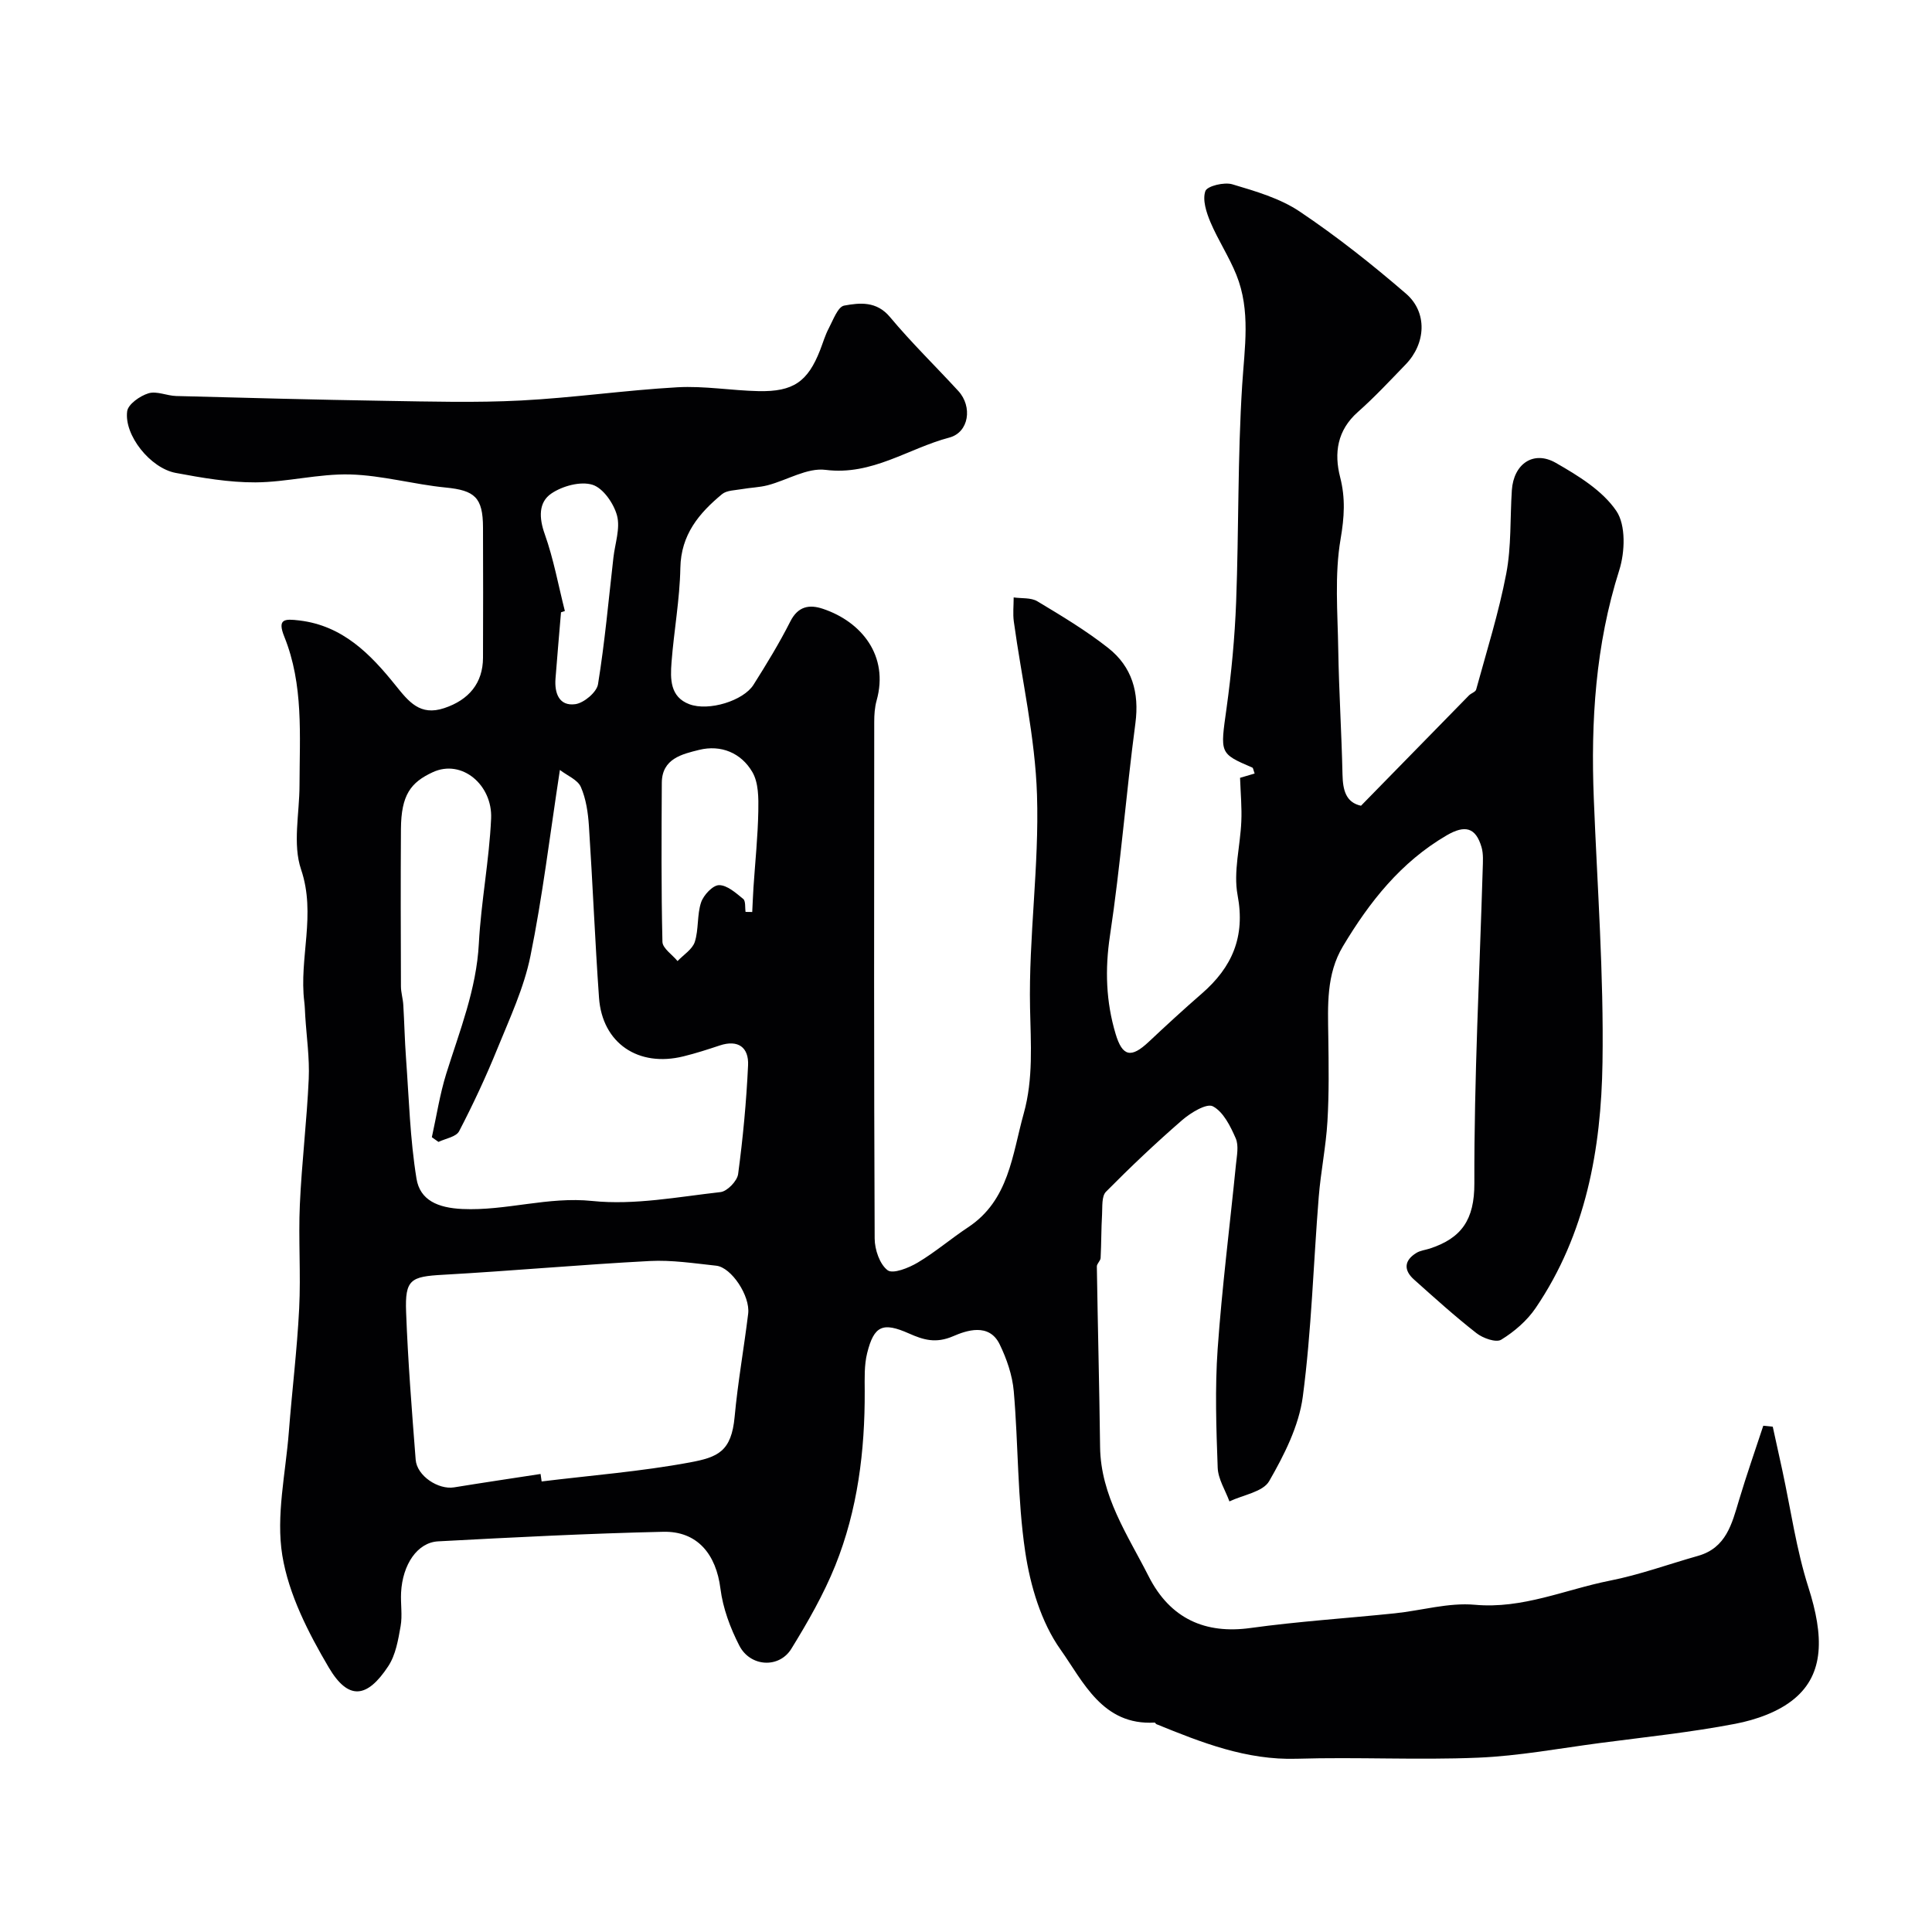
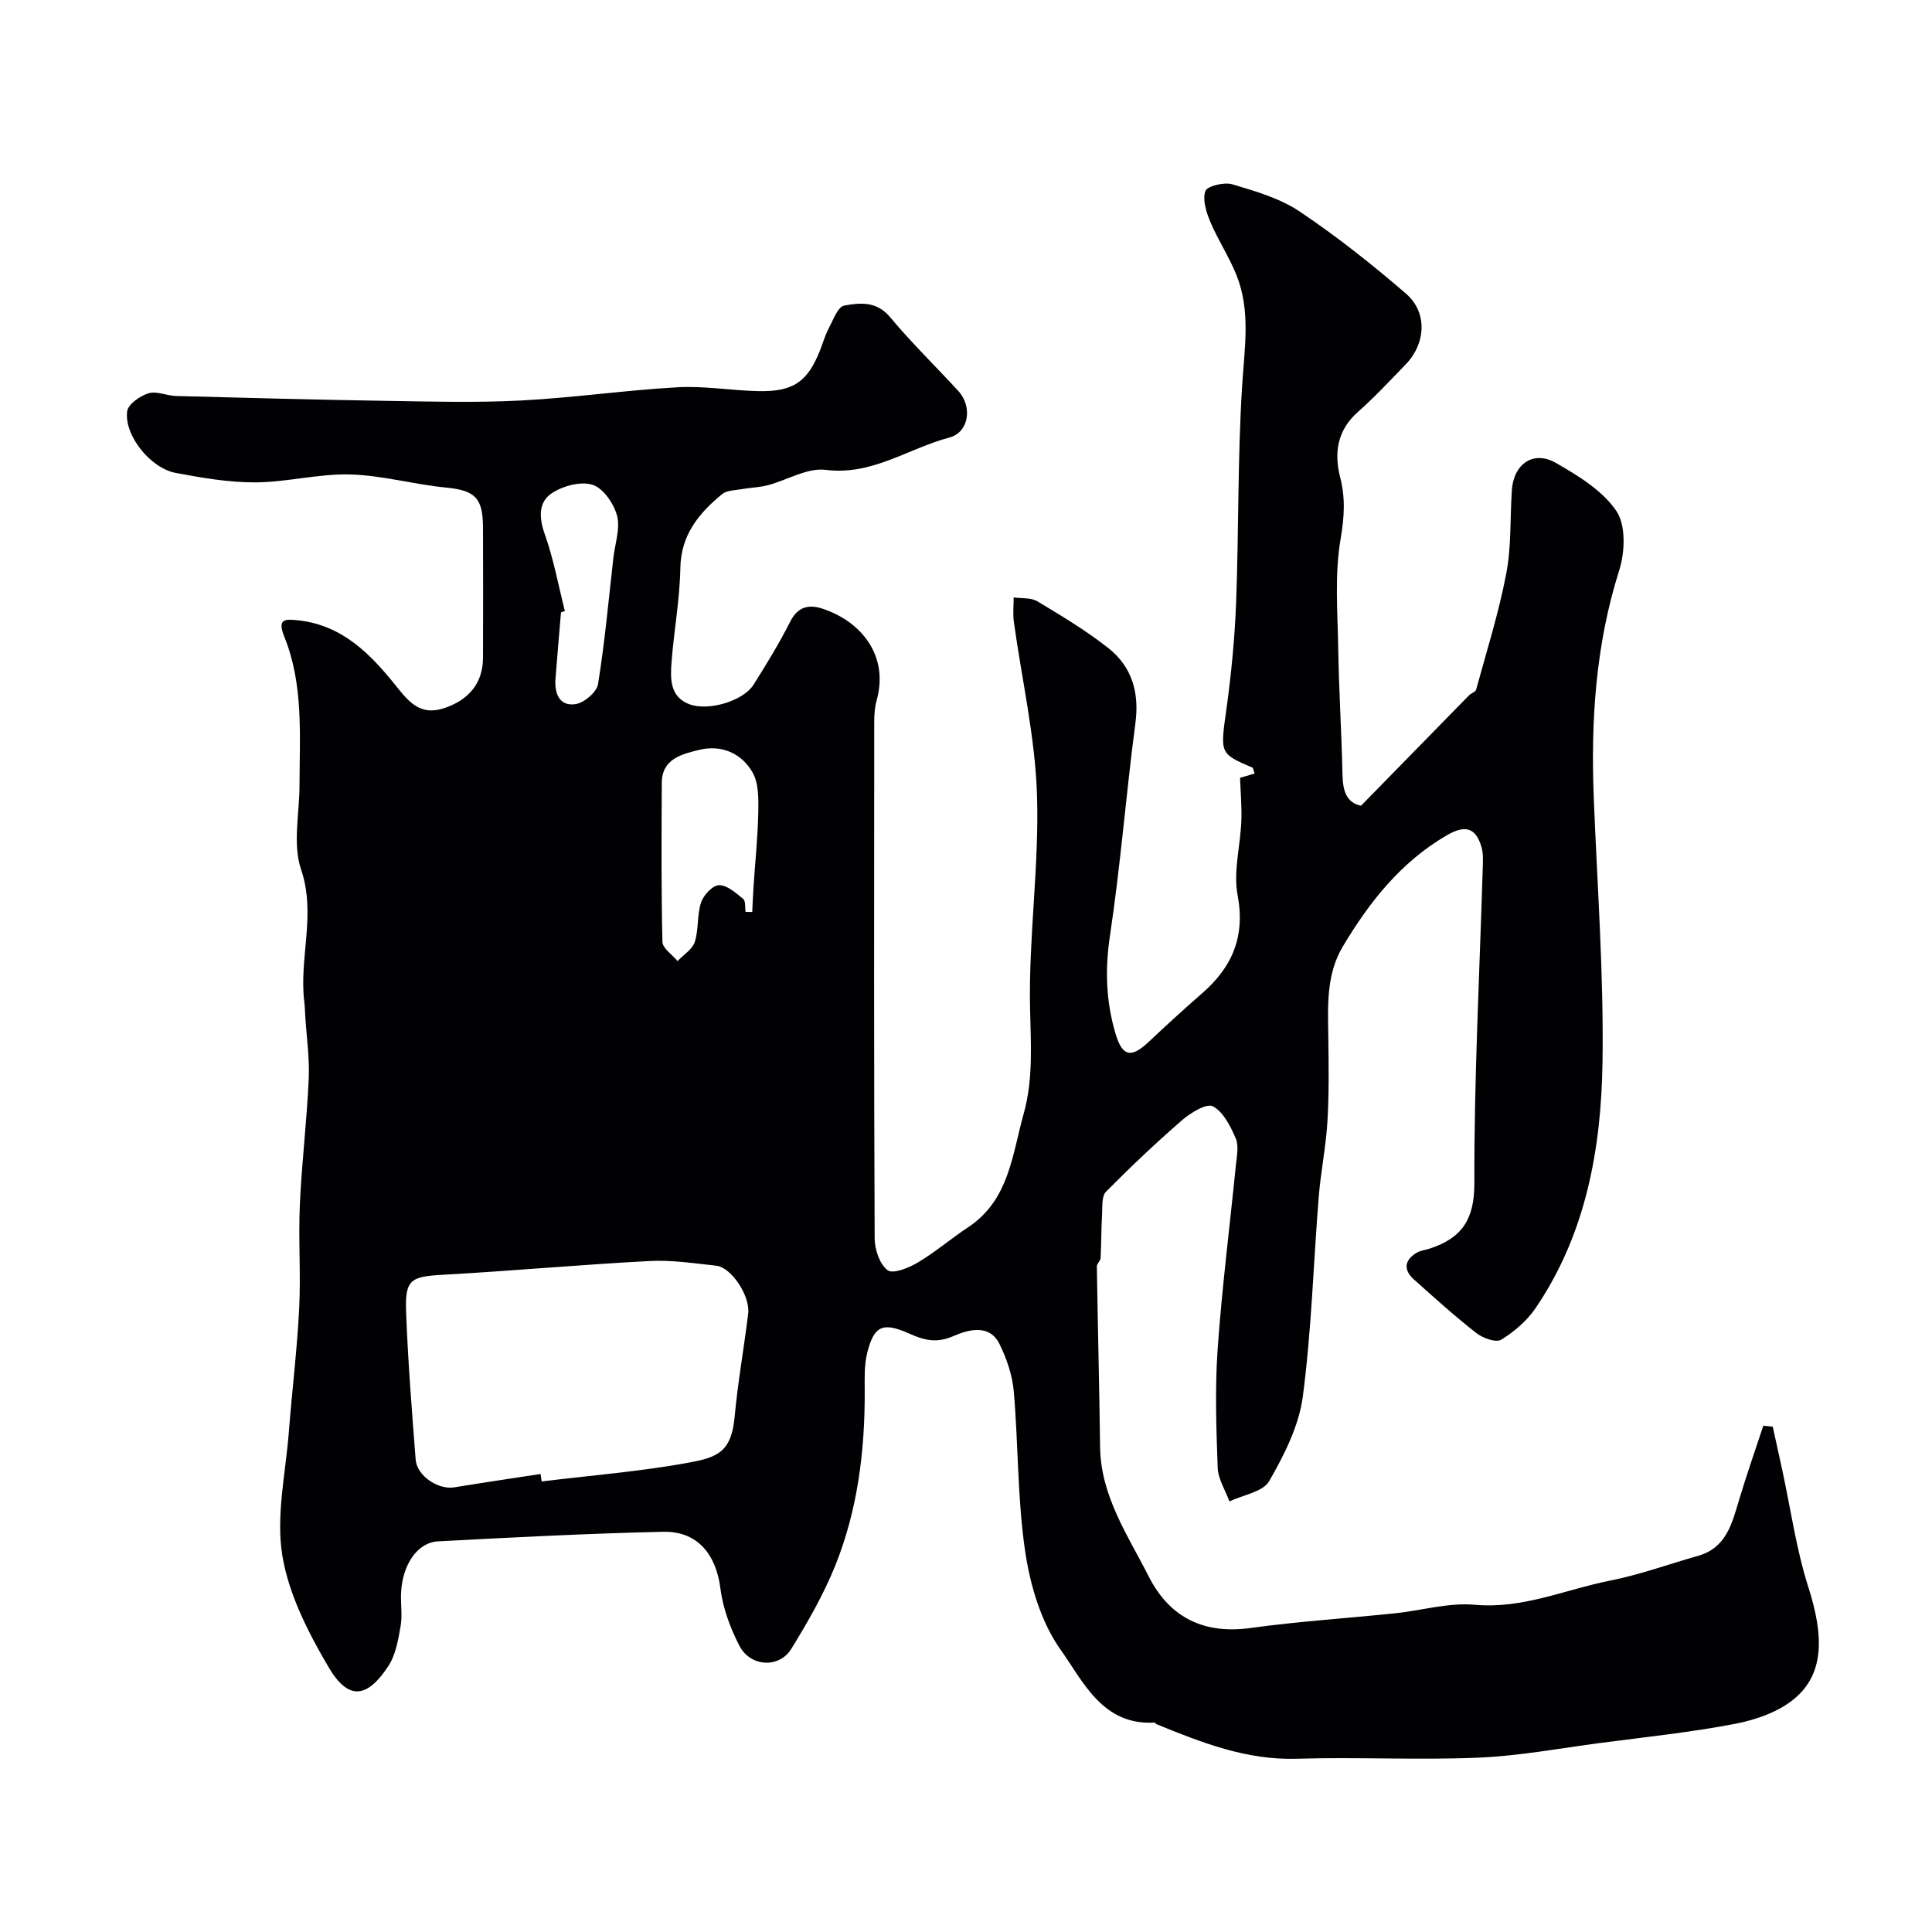
<svg xmlns="http://www.w3.org/2000/svg" enable-background="new 0 0 400 400" viewBox="0 0 400 400">
-   <path d="m256.74 161.04c.27-.08 1.61-.47 3.02-.89-.27-.73-.3-1.16-.48-1.23-6.86-2.95-6.64-2.91-5.34-12.27 1.01-7.3 1.71-14.69 1.99-22.05.56-14.96.3-29.95 1.25-44.88.49-7.75 1.79-15.39-1.2-22.81-1.51-3.76-3.8-7.2-5.38-10.94-.84-2-1.68-4.6-1.04-6.41.37-1.05 3.91-1.91 5.59-1.4 4.79 1.43 9.85 2.89 13.93 5.63 7.69 5.16 15 10.95 22.02 17.01 4.49 3.87 4.11 10.33-.06 14.64-3.24 3.35-6.43 6.78-9.92 9.87-4.27 3.78-4.94 8.49-3.66 13.48 1.12 4.36.87 8.27.1 12.78-1.28 7.45-.61 15.26-.49 22.91.14 8.63.69 17.24.88 25.87.07 3.24.7 5.79 3.83 6.47 7.6-7.77 14.97-15.31 22.35-22.84.45-.46 1.35-.71 1.49-1.21 2.18-7.97 4.68-15.89 6.23-23.99 1.08-5.62.78-11.51 1.16-17.27.36-5.46 4.47-8.34 9.12-5.67 4.63 2.65 9.65 5.72 12.52 9.95 1.99 2.93 1.79 8.5.6 12.26-4.92 15.49-5.91 31.28-5.27 47.33.72 18.2 2.08 36.41 1.8 54.6-.27 17.92-3.44 35.52-13.84 50.83-1.79 2.63-4.42 4.9-7.13 6.56-1.07.66-3.8-.31-5.13-1.36-4.47-3.49-8.69-7.31-12.92-11.09-2.19-1.95-2.06-3.96.49-5.52.81-.5 1.85-.6 2.78-.9 6.55-2.15 9.25-5.95 9.22-13.53-.06-21.7 1.08-43.4 1.73-65.1.04-1.49.16-3.07-.24-4.46-1.21-4.14-3.44-4.66-7.22-2.46-9.48 5.53-15.98 13.77-21.48 22.97-3.48 5.81-3.12 12.27-3.03 18.7.08 5.86.17 11.74-.18 17.58-.31 5.22-1.38 10.39-1.8 15.61-1.11 13.79-1.49 27.67-3.3 41.36-.81 6.07-3.85 12.07-6.96 17.48-1.28 2.24-5.4 2.85-8.23 4.2-.85-2.32-2.34-4.62-2.43-6.97-.3-8.18-.58-16.42-.01-24.57.9-12.76 2.52-25.47 3.79-38.2.18-1.82.62-3.91-.05-5.44-1.09-2.5-2.56-5.48-4.73-6.62-1.3-.68-4.59 1.33-6.36 2.86-5.45 4.73-10.7 9.7-15.77 14.83-.92.93-.72 3.08-.81 4.69-.18 3-.14 6.01-.3 9.02-.03.6-.79 1.18-.78 1.76.19 12.44.52 24.88.67 37.33.12 10.18 5.72 18.27 10.05 26.81 4.47 8.83 11.77 12 21.09 10.71 9.91-1.37 19.93-2.01 29.89-3.04 5.54-.58 11.14-2.26 16.56-1.77 9.92.9 18.69-3.15 27.95-4.99 6.18-1.22 12.16-3.41 18.24-5.13 5.85-1.65 7.03-6.63 8.5-11.53 1.55-5.18 3.34-10.28 5.03-15.42.65.07 1.31.13 1.96.2.66 3.01 1.32 6.02 1.98 9.03 1.75 8.09 2.89 16.38 5.4 24.23 3.24 10.12 3.27 17.91-2.89 23.05-3.27 2.74-7.94 4.37-12.23 5.2-9.25 1.78-18.66 2.75-28.01 3.98-8.42 1.11-16.84 2.69-25.3 3.04-12.48.52-25-.16-37.49.22-10.46.32-19.73-3.36-29.07-7.16-.14-.06-.25-.33-.36-.33-10.8.64-14.79-8.49-19.48-15.1-4.03-5.67-6.27-13.24-7.32-20.26-1.63-10.95-1.41-22.16-2.37-33.23-.29-3.32-1.46-6.72-2.93-9.74-2.19-4.49-6.92-2.83-9.6-1.67-3.61 1.56-6.18.77-9.17-.56-5.4-2.39-7.23-1.65-8.65 4.05-.63 2.51-.52 5.25-.51 7.88.05 12.39-1.46 24.58-6.09 36.11-2.42 6-5.7 11.72-9.1 17.24-2.53 4.11-8.5 3.77-10.77-.65-1.88-3.65-3.4-7.75-3.91-11.79-.89-7.11-4.76-11.94-11.85-11.78-15.54.35-31.07 1.15-46.6 1.98-4.3.23-7.37 4.79-7.67 10.6-.12 2.33.3 4.72-.1 6.98-.5 2.83-1.02 5.94-2.55 8.26-4.41 6.71-8.29 7.11-12.33.26-4.23-7.18-8.29-15.11-9.61-23.18-1.34-8.23.69-17.02 1.35-25.56.66-8.53 1.71-17.03 2.14-25.57.36-7.15-.18-14.34.14-21.49.39-8.7 1.45-17.37 1.84-26.06.19-4.3-.45-8.65-.72-12.97-.06-.99-.08-1.99-.2-2.97-1.12-9.07 2.5-18.08-.67-27.42-1.77-5.23-.33-11.56-.32-17.39.02-10.37.86-20.84-3.14-30.77-1.52-3.76.06-3.74 3.11-3.38 8.98 1.07 14.71 6.96 19.89 13.4 2.76 3.43 5.09 6.42 10.1 4.75 5.12-1.7 8.01-5.2 8.03-10.42.04-9 .03-18 0-27-.02-6.21-1.72-7.66-7.71-8.25-6.63-.65-13.19-2.53-19.81-2.71-6.5-.17-13.05 1.6-19.57 1.64-5.51.03-11.09-.94-16.54-1.96-5.25-.99-10.7-7.81-10.04-12.76.19-1.46 2.66-3.19 4.41-3.72 1.7-.52 3.81.51 5.74.56 14.43.38 28.86.77 43.3 1 9.36.15 18.74.41 28.07-.07 10.82-.56 21.59-2.13 32.41-2.74 5.56-.31 11.19.68 16.79.8 7.21.15 10.19-1.97 12.74-8.48.59-1.51 1.04-3.1 1.8-4.53.91-1.72 1.87-4.46 3.19-4.7 3.25-.6 6.71-.96 9.49 2.38 4.45 5.33 9.45 10.19 14.15 15.31 2.94 3.2 2.24 8.55-1.89 9.64-8.49 2.24-15.96 7.9-25.61 6.68-3.78-.48-7.93 2.12-11.95 3.18-1.75.46-3.6.49-5.39.81-1.39.25-3.11.23-4.09 1.04-4.77 3.95-8.5 8.38-8.63 15.26-.12 6.54-1.33 13.04-1.83 19.58-.26 3.41-.32 7.14 3.69 8.65 4.02 1.51 11.2-.72 13.28-4.02 2.7-4.28 5.35-8.61 7.63-13.12 1.6-3.17 3.96-3.55 6.75-2.61 7.98 2.67 13.71 9.72 11.11 19-.39 1.4-.49 2.93-.49 4.4-.03 35.66-.07 71.32.09 106.98.01 2.28 1.04 5.32 2.68 6.56 1.1.83 4.38-.48 6.24-1.59 3.63-2.16 6.88-4.96 10.42-7.3 8.49-5.61 9.13-15 11.52-23.55 2.01-7.21 1.46-14.45 1.31-21.87-.3-14.68 1.91-29.42 1.44-44.09-.38-12.01-3.16-23.94-4.8-35.91-.22-1.63-.03-3.33-.03-4.99 1.65.24 3.58.01 4.9.8 5.03 3.02 10.1 6.06 14.69 9.68 4.9 3.87 6.46 9.2 5.61 15.59-1.94 14.62-3.06 29.35-5.26 43.93-1.06 7.03-.83 13.7 1.16 20.35 1.42 4.76 3.24 5.06 6.84 1.68 3.61-3.39 7.26-6.75 11-10 6.28-5.45 9.05-11.75 7.42-20.39-.91-4.86.56-10.15.77-15.25.13-2.86-.14-5.71-.26-9.04zm-165.96 75.38c-.46-.32-.92-.64-1.37-.97.97-4.39 1.65-8.87 2.98-13.15 2.77-8.86 6.25-17.45 6.75-26.95.46-8.65 2.15-17.23 2.54-25.88.31-6.94-6.05-12.39-12.09-9.59-4.56 2.11-6.53 4.7-6.58 11.75-.07 10.85-.04 21.71 0 32.56 0 1.3.42 2.59.49 3.9.22 3.65.29 7.31.56 10.96.61 8.34.83 16.75 2.17 24.97.73 4.5 4.45 6.06 9.51 6.29 9.05.41 17.68-2.62 26.9-1.66 8.7.9 17.71-.85 26.53-1.84 1.39-.15 3.46-2.3 3.65-3.73 1-7.47 1.71-14.99 2.06-22.52.17-3.69-2.03-5.39-5.89-4.1-2.46.82-4.94 1.62-7.46 2.24-9.38 2.33-16.84-2.72-17.51-12.12-.84-11.85-1.31-23.72-2.09-35.57-.18-2.73-.59-5.6-1.67-8.07-.65-1.49-2.78-2.33-4.34-3.53-2.11 13.75-3.6 26.27-6.11 38.58-1.34 6.57-4.28 12.85-6.83 19.12-2.36 5.81-5.02 11.51-7.91 17.07-.6 1.2-2.81 1.53-4.29 2.24zm21.14 68.75c.07.52.15 1.04.22 1.55 10.24-1.26 20.56-2.06 30.68-3.94 5.8-1.08 8.62-2.24 9.28-9.47.66-7.13 1.93-14.2 2.8-21.32.45-3.68-3.47-9.6-6.61-9.94-4.58-.49-9.21-1.21-13.77-.97-14.29.75-28.55 2.05-42.83 2.85-6.65.37-7.87.96-7.61 7.72.38 10.2 1.19 20.38 1.98 30.56.26 3.37 4.7 6.27 7.97 5.73 5.95-.97 11.92-1.85 17.89-2.77zm42.44-116.37c.46.01.92.02 1.38.02.09-1.7.15-3.41.26-5.11.35-5.25.9-10.5 1-15.76.05-2.72.06-5.89-1.23-8.1-2.31-3.97-6.51-5.72-11.04-4.59-3.5.87-7.68 1.8-7.71 6.81-.06 10.97-.13 21.95.13 32.92.03 1.35 2.04 2.66 3.13 3.99 1.24-1.31 3.07-2.43 3.57-3.97.83-2.59.44-5.59 1.3-8.17.51-1.52 2.42-3.57 3.72-3.58 1.68-.01 3.49 1.62 5 2.85.54.44.35 1.77.49 2.69zm-37.41-62.29c-.27.09-.53.17-.8.26-.38 4.58-.79 9.16-1.14 13.74-.23 3.02.76 5.74 4.11 5.28 1.78-.25 4.42-2.47 4.69-4.12 1.41-8.68 2.19-17.47 3.19-26.22.33-2.92 1.45-6.05.75-8.7-.67-2.5-2.88-5.71-5.1-6.39-2.48-.76-6.21.26-8.5 1.82-2.68 1.82-2.57 5.04-1.36 8.42 1.83 5.15 2.81 10.59 4.16 15.91z" fill="#010103" />
+   <path d="m256.74 161.04c.27-.08 1.61-.47 3.02-.89-.27-.73-.3-1.16-.48-1.23-6.86-2.95-6.64-2.91-5.34-12.27 1.01-7.3 1.71-14.69 1.99-22.05.56-14.96.3-29.95 1.25-44.88.49-7.75 1.79-15.39-1.2-22.81-1.51-3.76-3.8-7.2-5.38-10.94-.84-2-1.68-4.6-1.04-6.41.37-1.05 3.91-1.91 5.59-1.4 4.79 1.43 9.85 2.89 13.93 5.63 7.69 5.16 15 10.95 22.02 17.01 4.49 3.87 4.11 10.33-.06 14.64-3.24 3.35-6.43 6.78-9.92 9.87-4.27 3.78-4.94 8.49-3.66 13.48 1.12 4.36.87 8.27.1 12.78-1.28 7.45-.61 15.26-.49 22.91.14 8.63.69 17.24.88 25.87.07 3.24.7 5.79 3.83 6.47 7.6-7.77 14.97-15.31 22.35-22.84.45-.46 1.35-.71 1.49-1.21 2.18-7.97 4.68-15.89 6.23-23.99 1.08-5.62.78-11.51 1.16-17.27.36-5.46 4.47-8.34 9.12-5.67 4.63 2.65 9.65 5.72 12.52 9.95 1.99 2.93 1.79 8.5.6 12.26-4.92 15.49-5.91 31.28-5.27 47.33.72 18.2 2.08 36.41 1.8 54.6-.27 17.92-3.44 35.52-13.84 50.83-1.79 2.63-4.42 4.9-7.13 6.56-1.07.66-3.8-.31-5.13-1.36-4.47-3.49-8.69-7.31-12.92-11.09-2.19-1.95-2.06-3.96.49-5.52.81-.5 1.85-.6 2.78-.9 6.55-2.15 9.25-5.95 9.22-13.53-.06-21.7 1.08-43.4 1.73-65.1.04-1.49.16-3.07-.24-4.46-1.21-4.14-3.44-4.66-7.22-2.46-9.48 5.53-15.98 13.77-21.48 22.97-3.48 5.81-3.12 12.27-3.03 18.7.08 5.86.17 11.74-.18 17.58-.31 5.22-1.38 10.39-1.8 15.61-1.11 13.79-1.49 27.67-3.3 41.36-.81 6.07-3.85 12.07-6.96 17.48-1.28 2.24-5.4 2.85-8.23 4.2-.85-2.32-2.34-4.62-2.43-6.97-.3-8.18-.58-16.42-.01-24.57.9-12.76 2.52-25.47 3.79-38.2.18-1.82.62-3.91-.05-5.44-1.09-2.5-2.56-5.48-4.73-6.62-1.3-.68-4.59 1.33-6.36 2.86-5.45 4.73-10.7 9.7-15.77 14.83-.92.93-.72 3.08-.81 4.69-.18 3-.14 6.01-.3 9.02-.03.6-.79 1.18-.78 1.76.19 12.44.52 24.88.67 37.33.12 10.18 5.72 18.27 10.05 26.81 4.47 8.83 11.77 12 21.09 10.71 9.91-1.37 19.93-2.01 29.89-3.04 5.54-.58 11.14-2.26 16.56-1.77 9.92.9 18.69-3.15 27.95-4.99 6.18-1.22 12.16-3.41 18.24-5.13 5.85-1.65 7.03-6.63 8.5-11.53 1.55-5.18 3.34-10.28 5.03-15.42.65.07 1.31.13 1.96.2.66 3.01 1.32 6.02 1.98 9.03 1.75 8.09 2.89 16.38 5.4 24.23 3.24 10.12 3.27 17.91-2.89 23.05-3.27 2.74-7.94 4.37-12.23 5.2-9.25 1.78-18.66 2.75-28.01 3.98-8.42 1.11-16.84 2.69-25.3 3.04-12.48.52-25-.16-37.49.22-10.46.32-19.73-3.36-29.07-7.16-.14-.06-.25-.33-.36-.33-10.8.64-14.79-8.49-19.48-15.1-4.03-5.67-6.27-13.24-7.32-20.26-1.63-10.95-1.41-22.16-2.37-33.23-.29-3.32-1.46-6.72-2.93-9.74-2.19-4.49-6.92-2.83-9.6-1.67-3.61 1.56-6.18.77-9.17-.56-5.4-2.39-7.23-1.65-8.65 4.05-.63 2.51-.52 5.25-.51 7.88.05 12.39-1.46 24.58-6.09 36.11-2.42 6-5.7 11.72-9.1 17.24-2.53 4.11-8.5 3.77-10.77-.65-1.88-3.65-3.4-7.75-3.91-11.79-.89-7.11-4.76-11.94-11.85-11.78-15.54.35-31.07 1.15-46.6 1.98-4.3.23-7.37 4.79-7.67 10.6-.12 2.33.3 4.72-.1 6.98-.5 2.83-1.02 5.94-2.55 8.26-4.41 6.71-8.29 7.11-12.33.26-4.23-7.18-8.29-15.11-9.61-23.18-1.34-8.23.69-17.02 1.35-25.56.66-8.53 1.71-17.03 2.14-25.57.36-7.15-.18-14.34.14-21.49.39-8.7 1.45-17.37 1.84-26.06.19-4.3-.45-8.65-.72-12.97-.06-.99-.08-1.99-.2-2.97-1.12-9.07 2.5-18.08-.67-27.42-1.77-5.23-.33-11.56-.32-17.39.02-10.37.86-20.84-3.14-30.77-1.52-3.76.06-3.74 3.11-3.38 8.98 1.07 14.71 6.96 19.89 13.4 2.76 3.43 5.09 6.42 10.1 4.75 5.12-1.7 8.01-5.2 8.03-10.42.04-9 .03-18 0-27-.02-6.21-1.72-7.66-7.71-8.25-6.63-.65-13.19-2.53-19.81-2.71-6.5-.17-13.05 1.6-19.57 1.64-5.51.03-11.09-.94-16.54-1.96-5.25-.99-10.7-7.81-10.04-12.76.19-1.46 2.66-3.19 4.41-3.72 1.7-.52 3.81.51 5.74.56 14.43.38 28.86.77 43.3 1 9.36.15 18.74.41 28.07-.07 10.82-.56 21.59-2.13 32.41-2.74 5.56-.31 11.19.68 16.79.8 7.21.15 10.19-1.97 12.74-8.48.59-1.51 1.04-3.1 1.8-4.53.91-1.72 1.87-4.46 3.19-4.7 3.25-.6 6.71-.96 9.49 2.38 4.45 5.33 9.45 10.19 14.15 15.31 2.94 3.2 2.24 8.55-1.89 9.64-8.49 2.24-15.96 7.9-25.61 6.68-3.78-.48-7.93 2.12-11.95 3.18-1.75.46-3.6.49-5.39.81-1.39.25-3.11.23-4.09 1.04-4.77 3.95-8.5 8.38-8.63 15.26-.12 6.54-1.33 13.04-1.83 19.58-.26 3.41-.32 7.14 3.69 8.65 4.02 1.51 11.2-.72 13.28-4.02 2.7-4.28 5.35-8.61 7.63-13.12 1.6-3.17 3.96-3.55 6.75-2.61 7.98 2.67 13.71 9.72 11.11 19-.39 1.4-.49 2.93-.49 4.4-.03 35.66-.07 71.32.09 106.98.01 2.28 1.04 5.32 2.68 6.56 1.1.83 4.38-.48 6.24-1.59 3.63-2.16 6.88-4.96 10.42-7.3 8.49-5.61 9.13-15 11.52-23.55 2.01-7.21 1.46-14.45 1.31-21.87-.3-14.68 1.91-29.42 1.44-44.09-.38-12.01-3.16-23.94-4.8-35.91-.22-1.63-.03-3.33-.03-4.99 1.65.24 3.58.01 4.9.8 5.03 3.02 10.1 6.06 14.69 9.68 4.9 3.87 6.46 9.2 5.61 15.59-1.94 14.62-3.06 29.35-5.26 43.93-1.06 7.03-.83 13.7 1.16 20.35 1.42 4.76 3.24 5.06 6.84 1.68 3.61-3.39 7.26-6.75 11-10 6.28-5.45 9.05-11.75 7.42-20.39-.91-4.86.56-10.15.77-15.25.13-2.86-.14-5.71-.26-9.04zm-165.96 75.38zm21.14 68.75c.07.52.15 1.04.22 1.55 10.24-1.26 20.56-2.06 30.68-3.94 5.8-1.08 8.62-2.24 9.28-9.47.66-7.13 1.93-14.2 2.8-21.32.45-3.68-3.47-9.6-6.61-9.94-4.58-.49-9.21-1.21-13.77-.97-14.29.75-28.55 2.05-42.83 2.85-6.65.37-7.87.96-7.61 7.72.38 10.2 1.19 20.38 1.98 30.56.26 3.37 4.7 6.27 7.97 5.73 5.95-.97 11.92-1.85 17.89-2.77zm42.44-116.37c.46.01.92.02 1.38.02.09-1.7.15-3.41.26-5.11.35-5.25.9-10.5 1-15.76.05-2.72.06-5.89-1.23-8.1-2.31-3.97-6.51-5.72-11.04-4.59-3.5.87-7.68 1.8-7.71 6.81-.06 10.97-.13 21.95.13 32.92.03 1.35 2.04 2.66 3.13 3.99 1.24-1.31 3.07-2.43 3.57-3.97.83-2.59.44-5.59 1.3-8.17.51-1.52 2.42-3.57 3.72-3.58 1.68-.01 3.49 1.62 5 2.85.54.44.35 1.77.49 2.69zm-37.41-62.29c-.27.09-.53.17-.8.26-.38 4.58-.79 9.16-1.14 13.74-.23 3.02.76 5.74 4.11 5.28 1.78-.25 4.42-2.47 4.69-4.12 1.41-8.68 2.19-17.47 3.19-26.22.33-2.92 1.45-6.05.75-8.7-.67-2.5-2.88-5.71-5.1-6.39-2.48-.76-6.21.26-8.5 1.82-2.68 1.82-2.57 5.04-1.36 8.42 1.83 5.15 2.81 10.59 4.16 15.91z" fill="#010103" />
</svg>